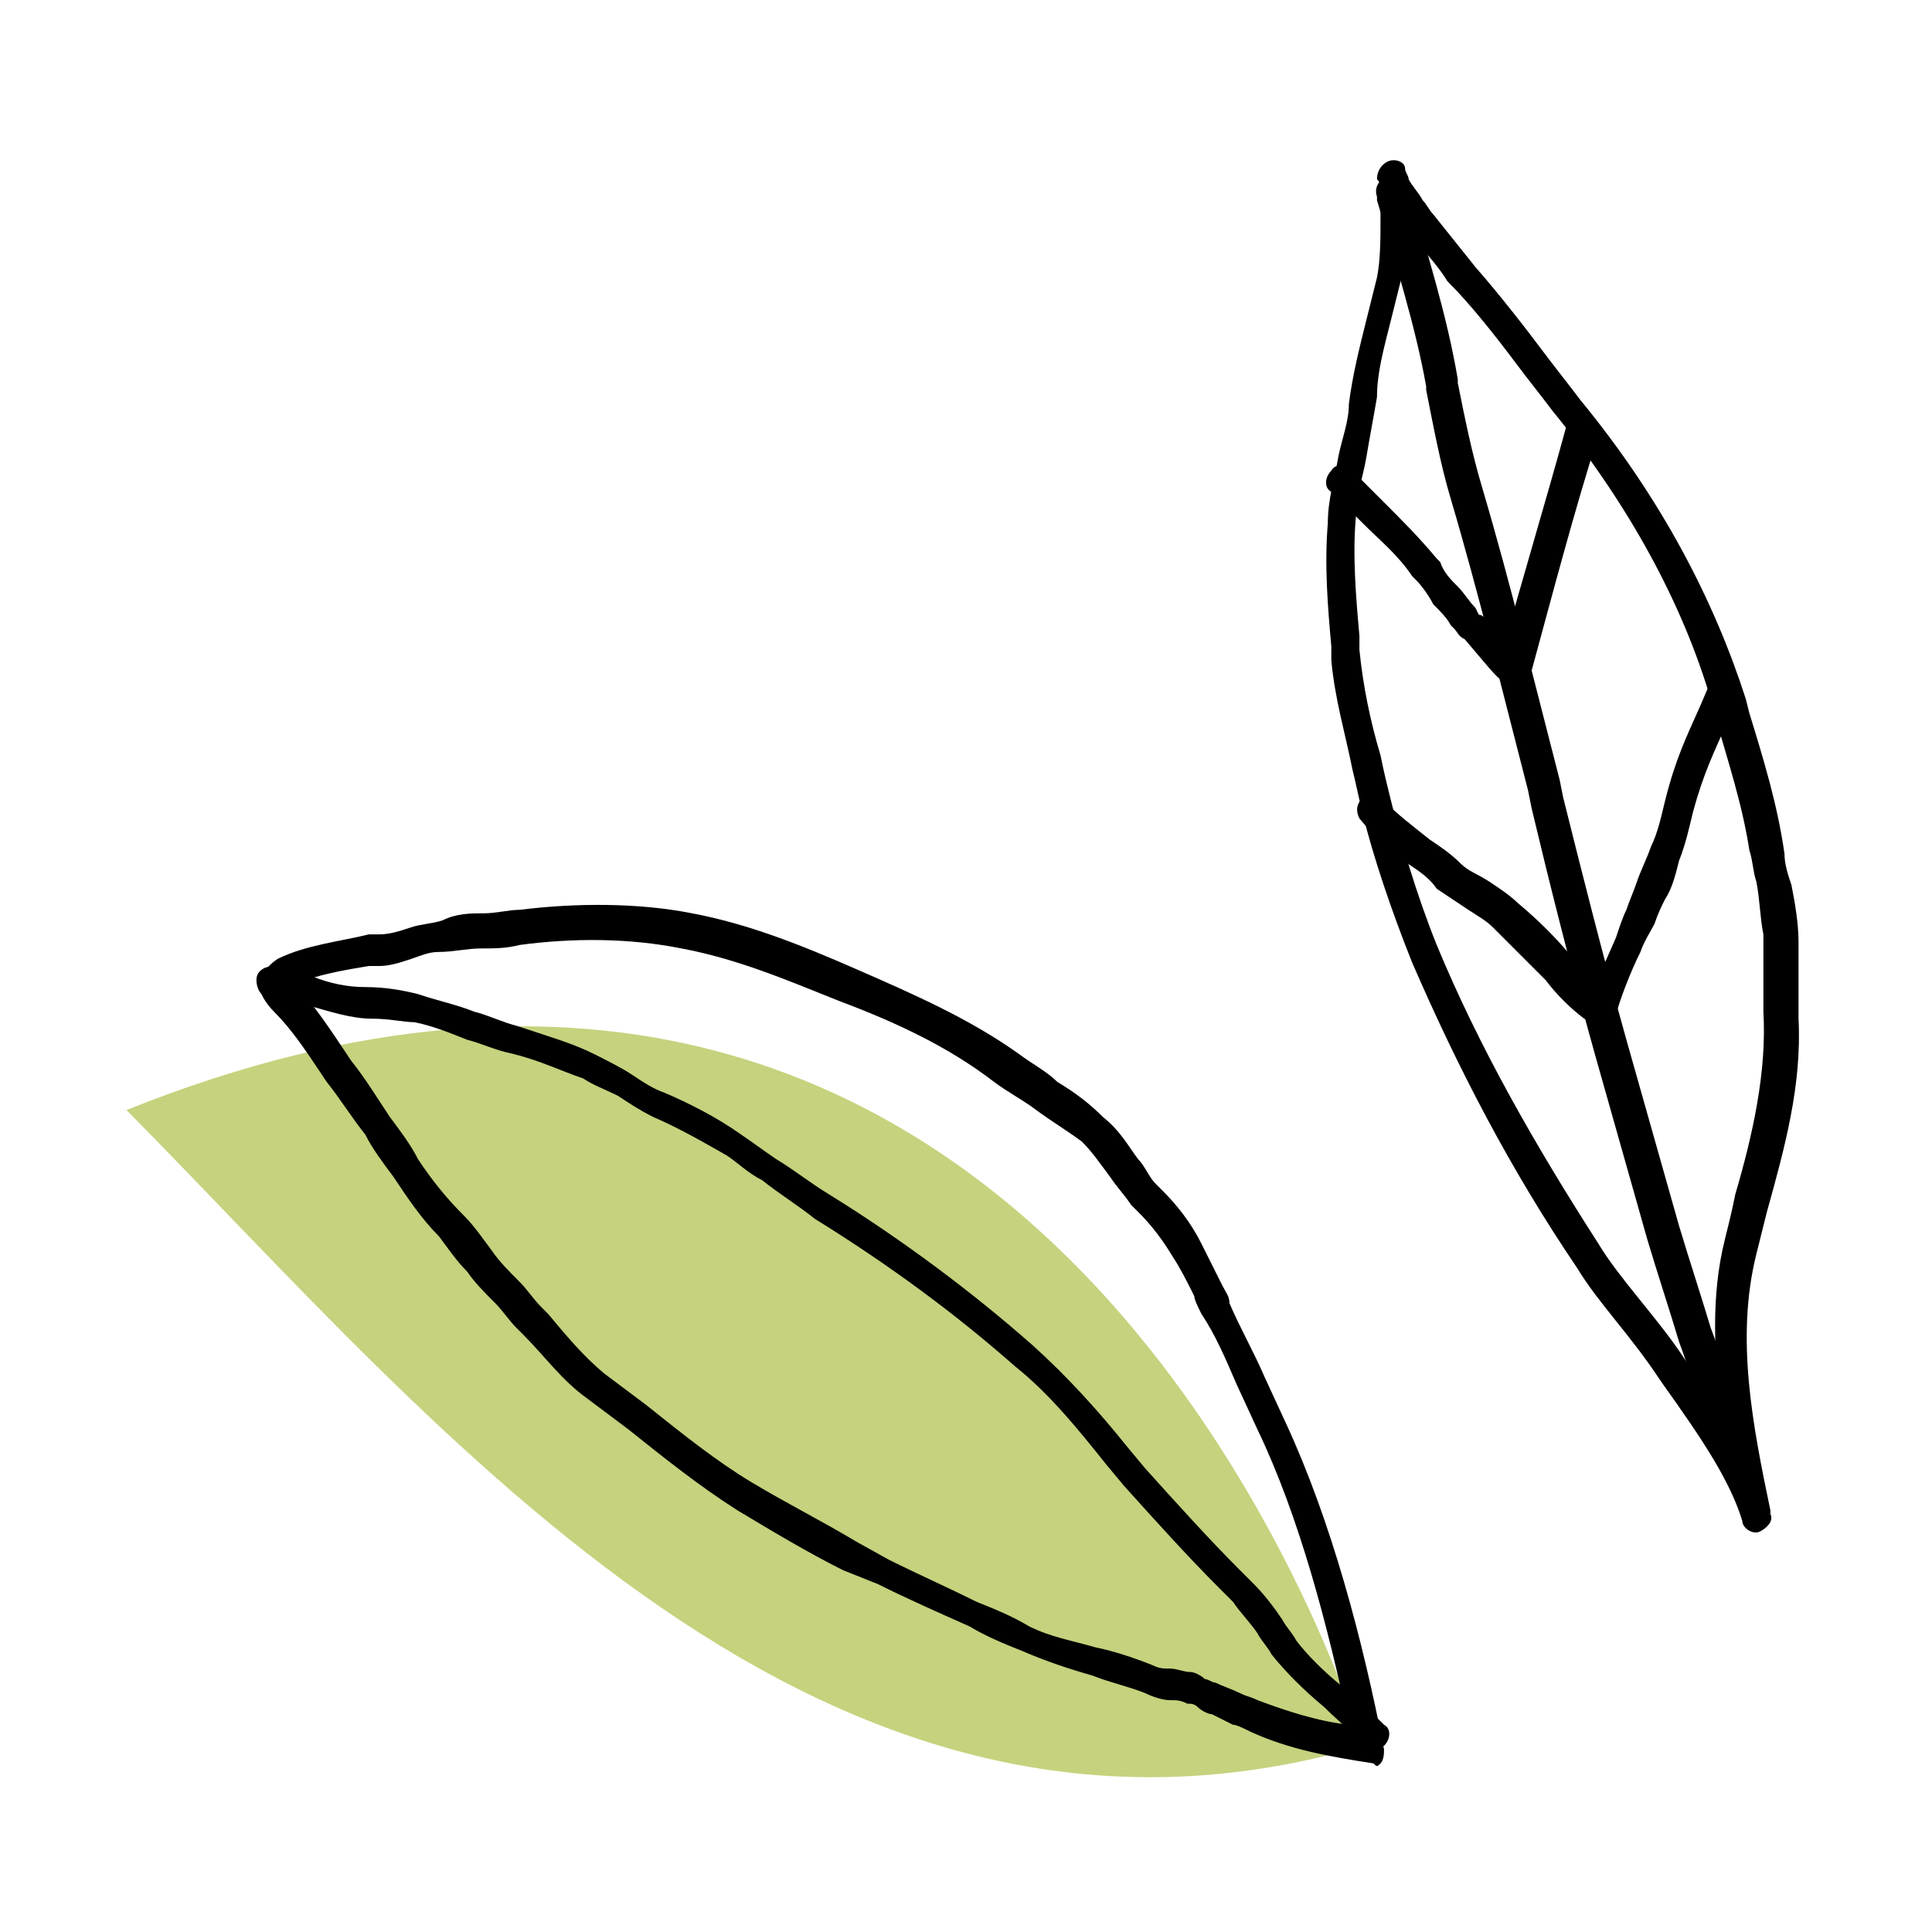
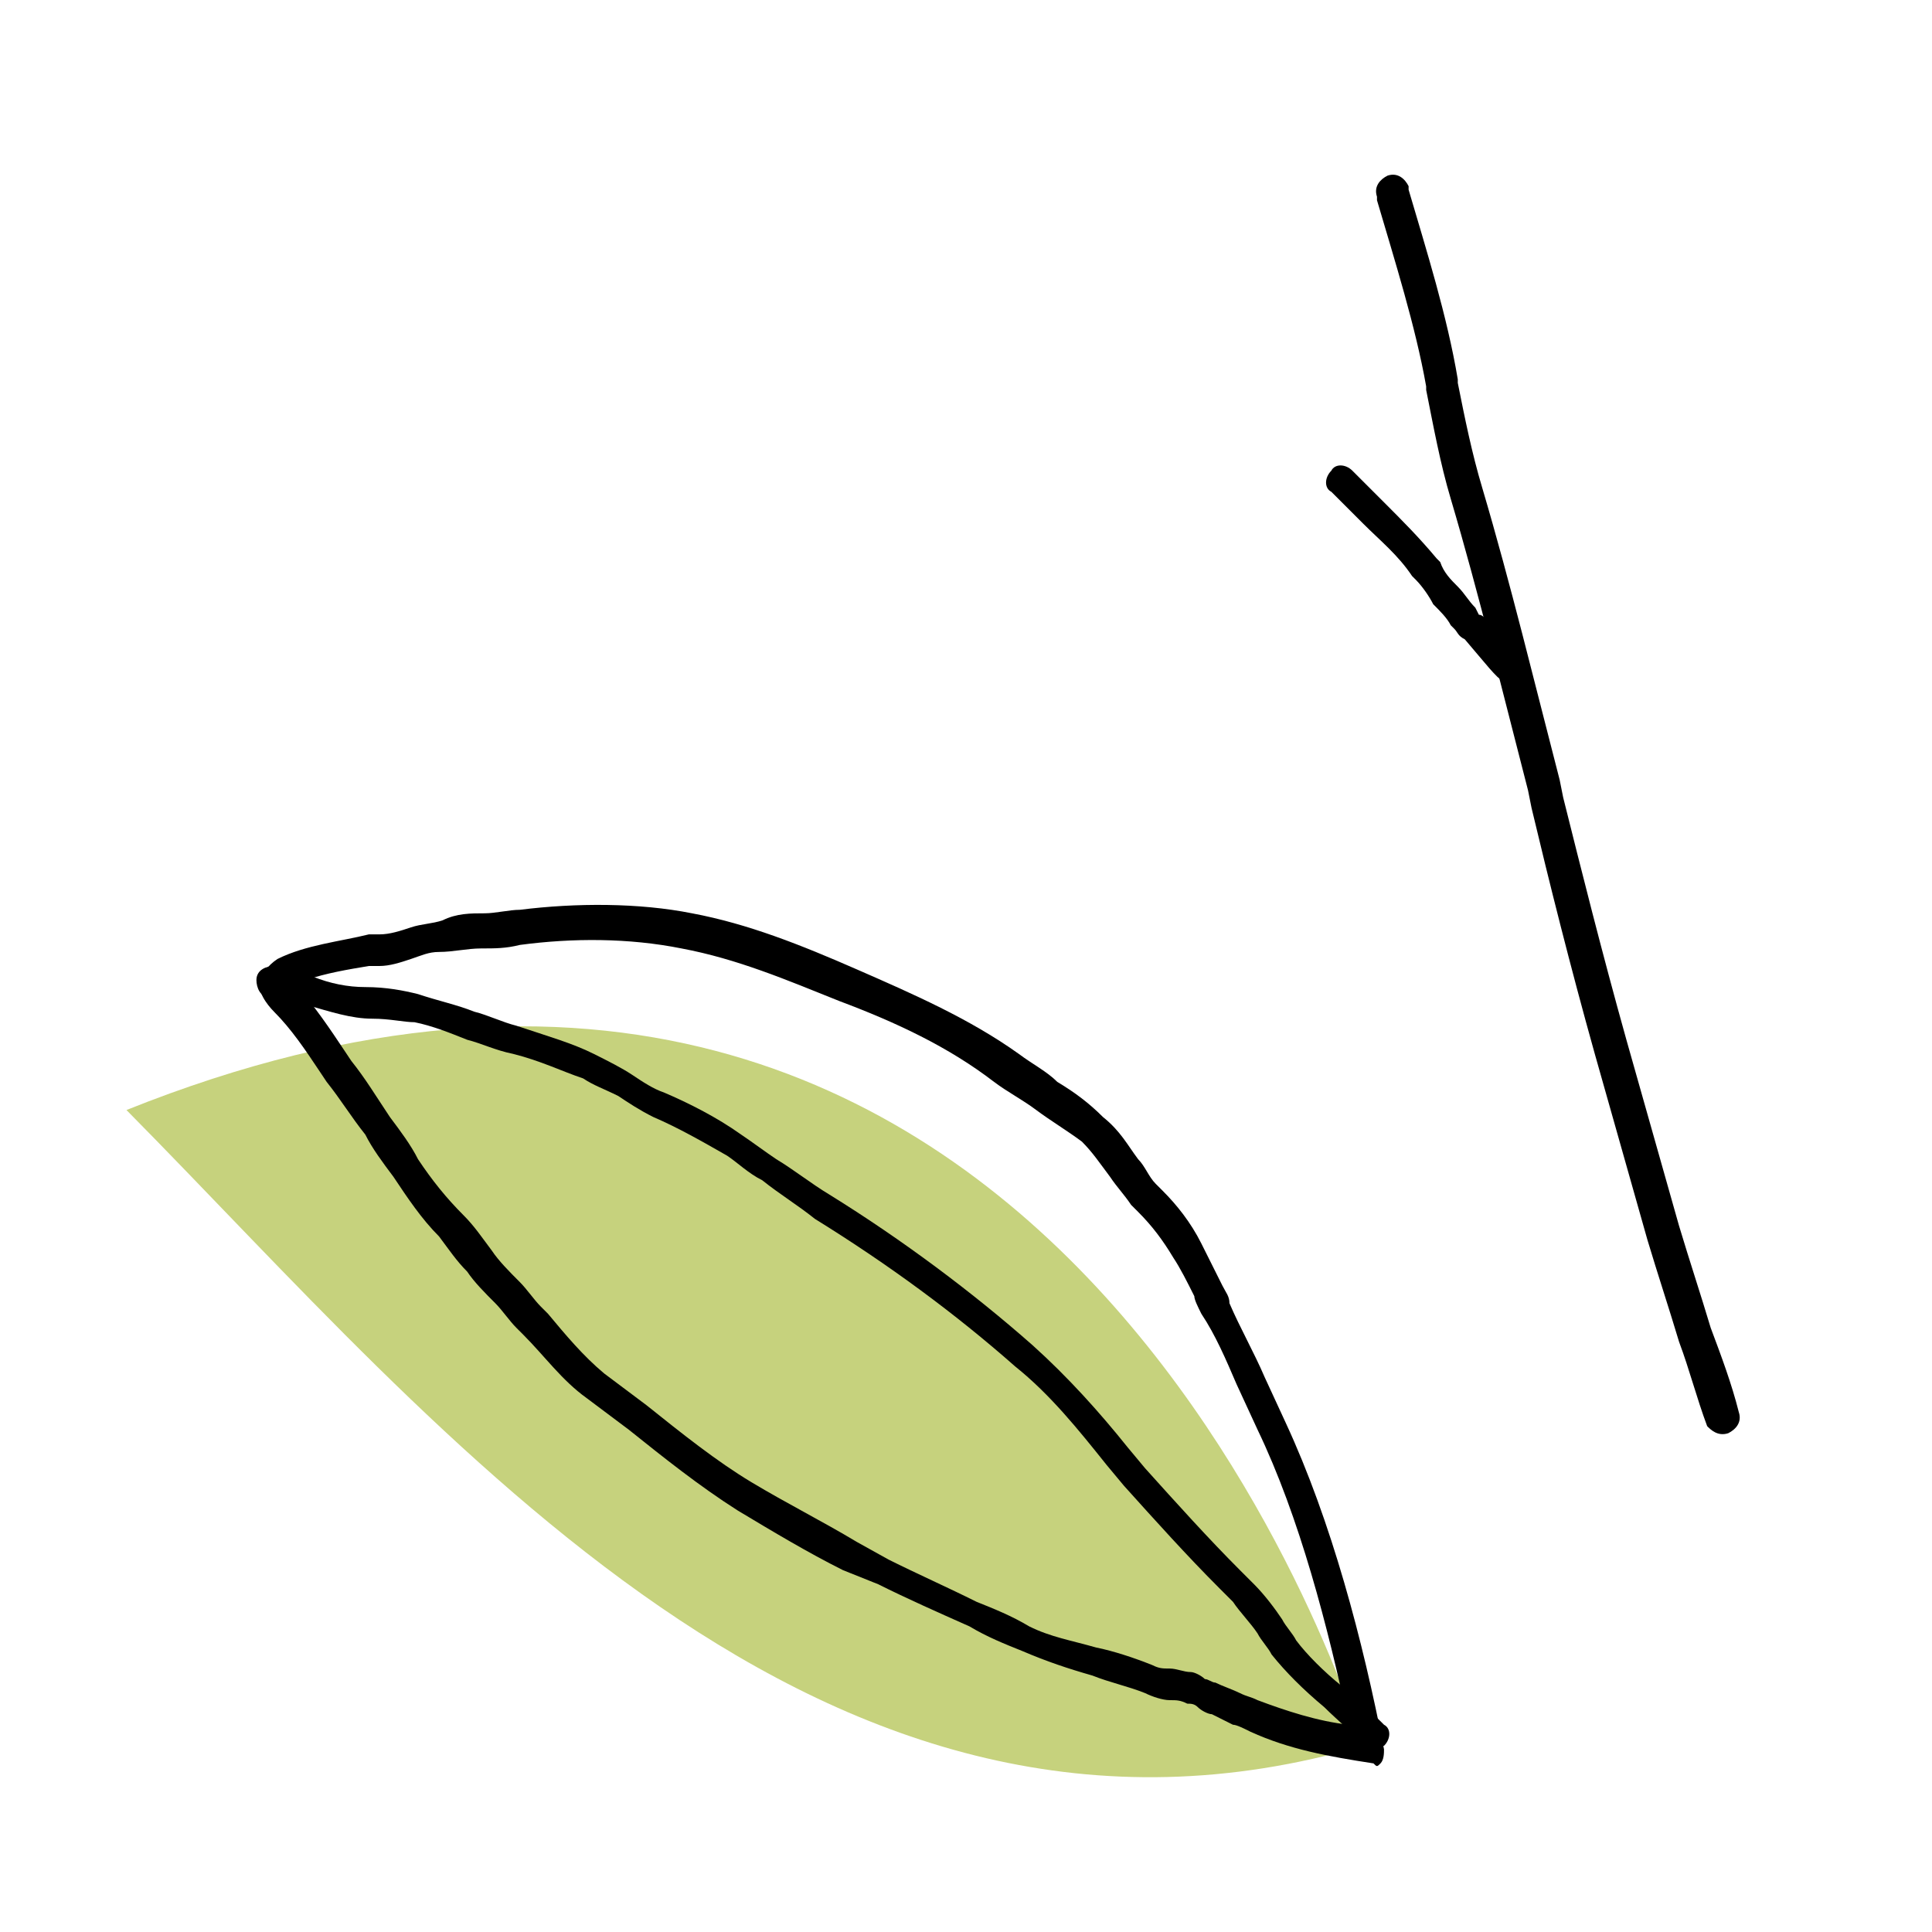
<svg xmlns="http://www.w3.org/2000/svg" version="1.1" id="レイヤー_1" x="0px" y="0px" width="55px" height="55px" viewBox="0 0 55 55" style="enable-background:new 0 0 55 55;" xml:space="preserve">
  <style type="text/css">
	.st0{fill:#C6D27D;}
</style>
  <g>
    <g>
-       <path d="M50.1,43.6c-0.2,0.1-0.5-0.1-0.5-0.3c-0.3-1-1-2.1-1.7-3.1c-0.2-0.3-0.5-0.7-0.7-1c-0.4-0.6-0.8-1.1-1.2-1.6    s-0.8-1-1.1-1.5c-1.9-2.8-3.4-5.7-4.7-8.7c-0.6-1.5-1.1-3-1.4-4.2c-0.1-0.4-0.2-0.9-0.3-1.3c-0.2-1-0.5-2-0.6-3.1v-0.4    c-0.1-1.1-0.2-2.3-0.1-3.5c0-0.7,0.2-1.3,0.3-1.9c0.1-0.5,0.3-1,0.3-1.5c0.1-0.8,0.3-1.6,0.5-2.4c0.1-0.4,0.2-0.8,0.3-1.2    c0.1-0.5,0.1-1.1,0.1-1.7V5.7c0-0.1,0-0.3,0-0.4s-0.1-0.2-0.1-0.2c0-0.2,0.1-0.4,0.3-0.5s0.5,0,0.5,0.2c0,0.1,0.1,0.2,0.1,0.3    c0.1,0.2,0.3,0.4,0.4,0.6c0.1,0.1,0.2,0.3,0.3,0.4c0.4,0.5,0.8,1,1.2,1.5c0.7,0.8,1.4,1.7,2,2.5c0.3,0.4,0.7,0.9,1,1.3    c2.3,2.8,3.8,5.7,4.7,8.5l0.1,0.4c0.4,1.3,0.8,2.6,1,4c0,0.3,0.1,0.6,0.2,0.9c0.1,0.5,0.2,1.1,0.2,1.6c0,0.4,0,0.9,0,1.3    c0,0.3,0,0.6,0,0.9c0.1,1.9-0.4,3.7-0.9,5.5c-0.1,0.4-0.2,0.8-0.3,1.2c-0.6,2.4-0.1,4.9,0.4,7.3v0.1    C50.5,43.3,50.3,43.5,50.1,43.6C50.1,43.5,50.1,43.6,50.1,43.6z M39.9,7.9c-0.1,0.4-0.2,0.8-0.3,1.2c-0.2,0.8-0.4,1.5-0.4,2.2    c-0.1,0.6-0.2,1.1-0.3,1.7c-0.1,0.6-0.3,1.1-0.3,1.7c-0.1,1.1,0,2.3,0.1,3.4v0.4c0.1,1,0.3,2,0.6,3c0.1,0.5,0.2,0.9,0.3,1.3    c0.3,1.2,0.7,2.6,1.3,4.1c1.2,2.9,2.8,5.7,4.6,8.5c0.3,0.5,0.7,1,1.1,1.5c0.4,0.5,0.9,1.1,1.3,1.7c0.2,0.3,0.4,0.7,0.7,1    c0.1,0.2,0.3,0.4,0.4,0.6c-0.2-1.6-0.3-3.3,0.1-4.9c0.1-0.4,0.2-0.8,0.3-1.3c0.5-1.7,0.9-3.5,0.8-5.2c0-0.3,0-0.7,0-1    c0-0.4,0-0.8,0-1.2c-0.1-0.5-0.1-1-0.2-1.5c-0.1-0.3-0.1-0.6-0.2-0.9c-0.2-1.3-0.6-2.5-1-3.9l-0.1-0.4c-0.8-2.7-2.3-5.5-4.5-8.2    c-0.3-0.4-0.7-0.9-1-1.3c-0.6-0.8-1.3-1.7-2-2.4c-0.3-0.5-0.8-1-1.2-1.5C40,6.9,40,7.4,39.9,7.9z" />
      <g>
-         <path d="M49.2,40.8L49.2,40.8c0.2-0.1,0.4-0.3,0.3-0.6c-0.2-0.8-0.5-1.6-0.8-2.4c-0.3-1-0.6-1.9-0.9-2.9l-1.5-5.3     c-0.7-2.5-1.3-4.9-1.8-6.9l-0.1-0.5c-0.7-2.7-1.4-5.6-2.2-8.3c-0.3-1-0.5-2-0.7-3v-0.1c-0.3-1.8-0.9-3.7-1.4-5.4V5.3     C40,5.1,39.8,4.9,39.5,5c-0.2,0.1-0.4,0.3-0.3,0.6v0.1c0.5,1.7,1.1,3.6,1.4,5.3v0.1c0.2,1,0.4,2.1,0.7,3.1     c0.8,2.7,1.5,5.6,2.2,8.3l0.1,0.5c0.5,2.1,1.1,4.5,1.8,7l1.5,5.3c0.3,1,0.6,1.9,0.9,2.9c0.3,0.8,0.5,1.6,0.8,2.4     C48.7,40.7,48.9,40.9,49.2,40.8z" />
-         <path d="M43.3,19.4c0.1,0,0.3-0.2,0.3-0.3c0.6-2.2,1.2-4.5,1.9-6.7c0.1-0.2-0.1-0.5-0.3-0.6s-0.5,0.1-0.6,0.3     c-0.6,2.2-1.3,4.5-1.9,6.7c-0.1,0.2,0.1,0.5,0.3,0.6C43.1,19.4,43.2,19.4,43.3,19.4z" />
+         <path d="M49.2,40.8c0.2-0.1,0.4-0.3,0.3-0.6c-0.2-0.8-0.5-1.6-0.8-2.4c-0.3-1-0.6-1.9-0.9-2.9l-1.5-5.3     c-0.7-2.5-1.3-4.9-1.8-6.9l-0.1-0.5c-0.7-2.7-1.4-5.6-2.2-8.3c-0.3-1-0.5-2-0.7-3v-0.1c-0.3-1.8-0.9-3.7-1.4-5.4V5.3     C40,5.1,39.8,4.9,39.5,5c-0.2,0.1-0.4,0.3-0.3,0.6v0.1c0.5,1.7,1.1,3.6,1.4,5.3v0.1c0.2,1,0.4,2.1,0.7,3.1     c0.8,2.7,1.5,5.6,2.2,8.3l0.1,0.5c0.5,2.1,1.1,4.5,1.8,7l1.5,5.3c0.3,1,0.6,1.9,0.9,2.9c0.3,0.8,0.5,1.6,0.8,2.4     C48.7,40.7,48.9,40.9,49.2,40.8z" />
        <path d="M43.2,19.6c0.1,0,0.2-0.1,0.3-0.2c0.1-0.2,0.1-0.5-0.2-0.6c-0.1-0.1-0.7-0.7-0.9-1c-0.1-0.2-0.2-0.3-0.3-0.3L42,17.3     c-0.2-0.2-0.3-0.4-0.5-0.6S41.1,16.3,41,16l-0.1-0.1c-0.5-0.6-1-1.1-1.5-1.6c-0.3-0.3-0.6-0.6-0.9-0.9c-0.2-0.2-0.5-0.2-0.6,0     c-0.2,0.2-0.2,0.5,0,0.6c0.3,0.3,0.6,0.6,0.9,0.9c0.5,0.5,1,0.9,1.4,1.5l0.1,0.1c0.2,0.2,0.4,0.5,0.5,0.7     c0.2,0.2,0.4,0.4,0.5,0.6l0.1,0.1c0.1,0.1,0.1,0.2,0.3,0.3c0.6,0.7,0.9,1.1,1.1,1.2C43,19.6,43.1,19.6,43.2,19.6z" />
-         <path d="M45.7,29.3c0.2,0,0.3-0.2,0.3-0.4c0.1-0.4,0.4-1.2,0.7-1.8c0.1-0.3,0.3-0.6,0.4-0.8c0.1-0.3,0.2-0.5,0.3-0.7     c0.2-0.3,0.3-0.7,0.4-1.1c0.2-0.5,0.3-1,0.4-1.4c0.3-1.1,0.6-1.7,1-2.6l0.3-0.7c0.1-0.2,0-0.5-0.2-0.6s-0.5,0-0.6,0.2l-0.3,0.7     c-0.4,0.9-0.7,1.5-1,2.7c-0.1,0.4-0.2,0.9-0.4,1.3c-0.1,0.3-0.3,0.7-0.4,1c-0.1,0.3-0.2,0.5-0.3,0.8c-0.1,0.2-0.2,0.5-0.3,0.8     c-0.3,0.7-0.7,1.5-0.8,2c0,0.2,0.1,0.5,0.4,0.5C45.6,29.3,45.6,29.3,45.7,29.3z" />
-         <path d="M45.6,29.1c0.1,0,0.1-0.1,0.2-0.1c0.2-0.2,0.2-0.5,0-0.6c-0.3-0.3-0.7-0.7-1-1.1c-0.5-0.6-1-1.1-1.6-1.6     c-0.2-0.2-0.5-0.4-0.8-0.6s-0.6-0.3-0.8-0.5c-0.3-0.3-0.6-0.5-0.9-0.7c-0.5-0.4-0.9-0.7-1.3-1.1c-0.2-0.2-0.4-0.2-0.6-0.1     c-0.2,0.2-0.2,0.4-0.1,0.6c0.4,0.5,0.9,0.9,1.4,1.3c0.3,0.2,0.6,0.4,0.8,0.7c0.3,0.2,0.6,0.4,0.9,0.6c0.3,0.2,0.5,0.3,0.7,0.5     c0.5,0.5,1,1,1.5,1.5c0.3,0.4,0.7,0.8,1.1,1.1C45.3,29.1,45.5,29.1,45.6,29.1z" />
      </g>
    </g>
    <path class="st0" d="M38.8,49.7c0,0-8.5-28.8-35.2-18.1C12.6,40.7,23.4,54.2,38.8,49.7z" />
    <g>
      <path d="M39.1,50.2c-1.3-0.2-2.4-0.4-3.5-0.9c-0.2-0.1-0.4-0.2-0.5-0.2c-0.2-0.1-0.4-0.2-0.6-0.3c-0.1,0-0.3-0.1-0.4-0.2    c-0.1-0.1-0.2-0.1-0.3-0.1c-0.2-0.1-0.3-0.1-0.5-0.1s-0.5-0.1-0.7-0.2c-0.5-0.2-1-0.3-1.5-0.5c-0.7-0.2-1.3-0.4-2-0.7    c-0.5-0.2-1-0.4-1.5-0.7c-0.9-0.4-1.8-0.8-2.6-1.2l-1-0.4c-1-0.5-2-1.1-3-1.7c-1.1-0.7-2.1-1.5-3.1-2.3c-0.4-0.3-0.8-0.6-1.2-0.9    c-0.7-0.5-1.2-1.2-1.8-1.8l-0.2-0.2c-0.2-0.2-0.4-0.5-0.6-0.7c-0.3-0.3-0.6-0.6-0.8-0.9c-0.3-0.3-0.5-0.6-0.8-1    c-0.5-0.5-0.9-1.1-1.3-1.7c-0.3-0.4-0.6-0.8-0.8-1.2c-0.4-0.5-0.7-1-1.1-1.5l-0.2-0.3c-0.4-0.6-0.8-1.2-1.3-1.7    c-0.2-0.2-0.5-0.6-0.4-0.9c0.1-0.2,0.2-0.4,0.5-0.6c0.8-0.4,1.8-0.5,2.6-0.7h0.3c0.3,0,0.6-0.1,0.9-0.2c0.3-0.1,0.6-0.1,0.9-0.2    C13,26,13.4,26,13.8,26c0.3,0,0.7-0.1,1-0.1c1.6-0.2,3.4-0.2,4.9,0.1c1.6,0.3,3.1,0.9,4.7,1.6S27.6,29,29,30    c0.4,0.3,0.8,0.5,1.1,0.8c0.5,0.3,0.9,0.6,1.3,1c0.5,0.4,0.7,0.8,1,1.2c0.2,0.2,0.3,0.5,0.5,0.7l0.2,0.2c0.4,0.4,0.8,0.9,1.1,1.5    c0.2,0.4,0.4,0.8,0.6,1.2c0.1,0.2,0.2,0.3,0.2,0.5c0.3,0.7,0.7,1.4,1,2.1l0.6,1.3c1.3,2.8,2.2,6.2,2.8,9.3c0,0.1,0,0.3-0.1,0.4    C39.2,50.3,39.2,50.3,39.1,50.2C39.2,50.2,39.2,50.2,39.1,50.2z M8.4,28C8.4,28,8.4,28.1,8.4,28c0.6,0.7,1,1.3,1.4,1.9l0.2,0.3    c0.4,0.5,0.7,1,1.1,1.6c0.3,0.4,0.6,0.8,0.8,1.2c0.4,0.6,0.8,1.1,1.3,1.6c0.3,0.3,0.5,0.6,0.8,1c0.2,0.3,0.5,0.6,0.8,0.9    c0.2,0.2,0.4,0.5,0.6,0.7l0.2,0.2c0.5,0.6,1,1.2,1.6,1.7c0.4,0.3,0.8,0.6,1.2,0.9c1,0.8,2,1.6,3,2.2c1,0.6,2,1.1,3,1.7l0.9,0.5    c0.8,0.4,1.7,0.8,2.5,1.2c0.5,0.2,1,0.4,1.5,0.7c0.6,0.3,1.2,0.4,1.9,0.6c0.5,0.1,1.1,0.3,1.6,0.5c0.2,0.1,0.3,0.1,0.5,0.1    s0.4,0.1,0.6,0.1c0.1,0,0.3,0.1,0.4,0.2c0.1,0,0.2,0.1,0.3,0.1c0.2,0.1,0.5,0.2,0.7,0.3s0.3,0.1,0.5,0.2c0.8,0.3,1.7,0.6,2.6,0.7    c-0.6-2.8-1.4-5.9-2.6-8.4l-0.6-1.3c-0.3-0.7-0.6-1.4-1-2C34.1,37.2,34,37,34,36.9c-0.2-0.4-0.4-0.8-0.6-1.1    c-0.3-0.5-0.6-0.9-1-1.3l-0.2-0.2c-0.2-0.3-0.4-0.5-0.6-0.8c-0.3-0.4-0.5-0.7-0.8-1c-0.4-0.3-0.9-0.6-1.3-0.9s-0.8-0.5-1.2-0.8    c-1.3-1-2.8-1.7-4.4-2.3c-1.5-0.6-2.9-1.2-4.5-1.5c-1.5-0.3-3.1-0.3-4.6-0.1C14.4,27,14.1,27,13.7,27c-0.4,0-0.8,0.1-1.2,0.1    c-0.3,0-0.5,0.1-0.8,0.2s-0.6,0.2-0.9,0.2h-0.3c-0.6,0.1-1.2,0.2-1.8,0.4C8.7,27.9,8.5,27.9,8.4,28z" />
      <path d="M39.2,49.8c0.1,0,0.1-0.1,0.2-0.1c0.2-0.2,0.2-0.5,0-0.6c-0.4-0.4-0.8-0.8-1.2-1.1c-0.5-0.4-1-0.9-1.3-1.3    c-0.1-0.2-0.3-0.4-0.4-0.6c-0.2-0.3-0.5-0.7-0.8-1l-0.4-0.4c-0.9-0.9-1.8-1.9-2.7-2.9l-0.5-0.6c-0.8-1-1.7-2-2.7-2.9    c-1.7-1.5-3.7-3-5.8-4.3c-0.5-0.3-1-0.7-1.5-1c-0.3-0.2-0.7-0.5-1-0.7c-0.7-0.5-1.5-0.9-2.2-1.2c-0.3-0.1-0.6-0.3-0.9-0.5    s-0.7-0.4-1.1-0.6c-0.6-0.3-1.3-0.5-2.2-0.8c-0.4-0.1-0.8-0.3-1.2-0.4c-0.5-0.2-1-0.3-1.6-0.5c-0.4-0.1-0.9-0.2-1.5-0.2    c-0.5,0-1-0.1-1.5-0.3c-0.4-0.1-0.7-0.2-1.1-0.3c-0.2,0-0.5,0.1-0.5,0.4c0,0.2,0.1,0.5,0.4,0.5s0.7,0.1,1,0.2    C9.4,28.8,10,29,10.6,29c0.5,0,0.9,0.1,1.2,0.1c0.5,0.1,1,0.3,1.5,0.5c0.4,0.1,0.8,0.3,1.3,0.4c0.8,0.2,1.4,0.5,2,0.7    c0.3,0.2,0.6,0.3,1,0.5c0.3,0.2,0.6,0.4,1,0.6c0.7,0.3,1.4,0.7,2.1,1.1c0.3,0.2,0.6,0.5,1,0.7c0.5,0.4,1,0.7,1.5,1.1    c2.1,1.3,4,2.7,5.7,4.2c1,0.8,1.8,1.8,2.6,2.8l0.5,0.6c0.9,1,1.8,2,2.7,2.9l0.4,0.4c0.2,0.3,0.5,0.6,0.7,0.9    c0.1,0.2,0.3,0.4,0.4,0.6c0.4,0.5,0.9,1,1.5,1.5c0.4,0.4,0.8,0.7,1.1,1.1C38.9,49.8,39.1,49.9,39.2,49.8z" />
    </g>
  </g>
</svg>